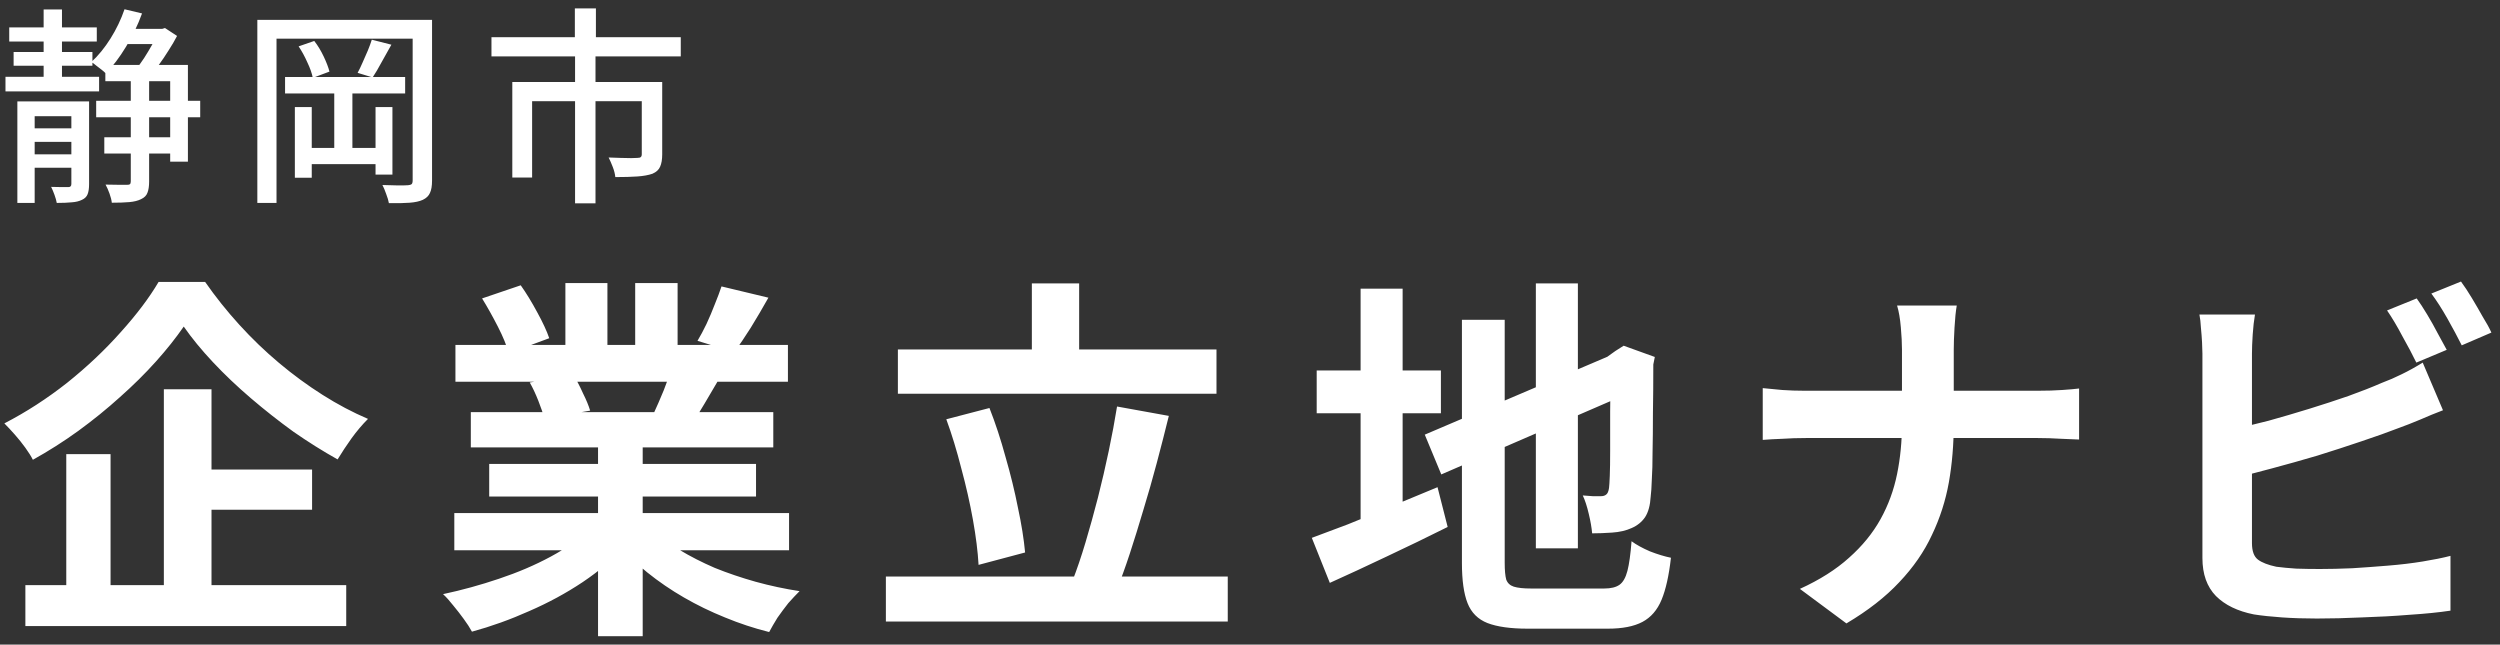
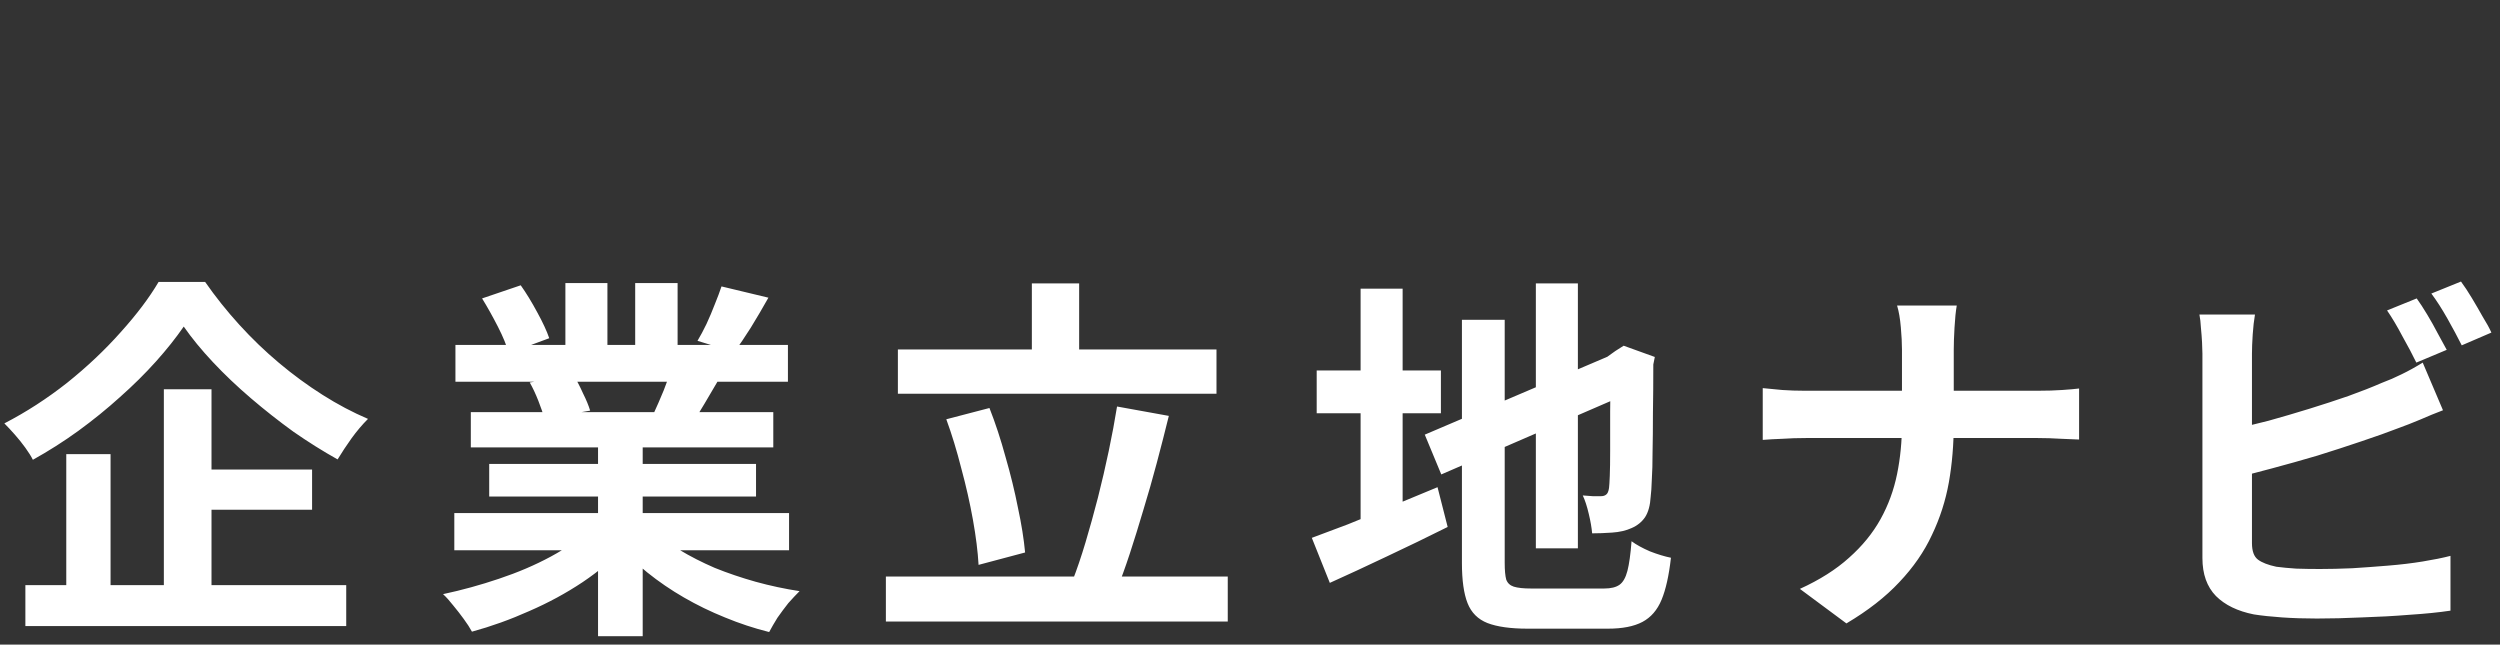
<svg xmlns="http://www.w3.org/2000/svg" width="287" height="74" viewBox="0 0 287 74" fill="none">
  <rect x="0" y="0" width="287" height="74" fill="#333333" stroke="none" />
-   <path d="M1.06 3.145H11.112V4.772H1.06V3.145ZM14.056 3.312H18.652V5.06H14.056V3.312ZM11.974 15.758H20.112V17.625H11.974V15.758ZM1.563 5.969H10.61V7.549H1.563V5.969ZM0.629 8.817H11.376V10.493H0.629V8.817ZM11.041 11.57H22.984V13.46H11.041V11.57ZM3.118 14.729H9.126V16.285H3.118V14.729ZM3.118 17.721H9.126V19.253H3.118V17.721ZM5.009 1.086H7.115V9.775H5.009V1.086ZM1.993 11.642H8.982V13.341H3.98V23.297H1.993V11.642ZM8.192 11.642H10.227V21.143C10.227 21.622 10.171 22.005 10.059 22.292C9.948 22.579 9.732 22.795 9.413 22.938C9.094 23.098 8.703 23.194 8.24 23.226C7.778 23.273 7.203 23.297 6.517 23.297C6.469 23.026 6.381 22.715 6.254 22.364C6.126 22.013 5.998 21.71 5.871 21.454C6.318 21.47 6.724 21.478 7.091 21.478C7.474 21.478 7.73 21.478 7.857 21.478C8.081 21.478 8.192 21.359 8.192 21.119V11.642ZM12.094 7.453H21.572V18.558H19.537V9.32H12.094V7.453ZM15.014 8.434H17.12V20.832C17.12 21.375 17.056 21.805 16.928 22.125C16.817 22.444 16.569 22.691 16.186 22.867C15.835 23.042 15.389 23.154 14.846 23.202C14.304 23.25 13.633 23.273 12.836 23.273C12.804 22.97 12.716 22.619 12.572 22.22C12.429 21.822 12.277 21.478 12.118 21.191C12.692 21.207 13.203 21.215 13.649 21.215C14.112 21.215 14.431 21.215 14.607 21.215C14.766 21.215 14.87 21.191 14.918 21.143C14.982 21.079 15.014 20.968 15.014 20.808V8.434ZM14.296 1.063L16.306 1.541C15.828 2.866 15.213 4.142 14.463 5.371C13.729 6.583 12.955 7.605 12.142 8.434C12.03 8.307 11.87 8.163 11.663 8.003C11.471 7.844 11.264 7.684 11.041 7.525C10.833 7.349 10.65 7.214 10.49 7.118C11.288 6.384 12.022 5.482 12.692 4.413C13.362 3.344 13.897 2.227 14.296 1.063ZM18.173 3.312H18.628L18.939 3.217L20.327 4.126C20.056 4.653 19.729 5.211 19.346 5.802C18.979 6.392 18.596 6.958 18.197 7.501C17.798 8.043 17.407 8.522 17.024 8.937C16.833 8.793 16.593 8.634 16.306 8.458C16.019 8.267 15.772 8.115 15.564 8.003C15.883 7.62 16.21 7.174 16.546 6.663C16.881 6.137 17.192 5.618 17.479 5.107C17.766 4.581 17.997 4.118 18.173 3.719V3.312ZM29.542 2.283H48.33V4.437H31.744V23.297H29.542V2.283ZM47.373 2.283H49.599V20.736C49.599 21.343 49.519 21.814 49.359 22.149C49.216 22.484 48.944 22.747 48.545 22.938C48.163 23.114 47.66 23.226 47.038 23.273C46.415 23.321 45.617 23.337 44.644 23.321C44.596 23.034 44.493 22.683 44.333 22.268C44.19 21.853 44.046 21.51 43.902 21.239C44.525 21.255 45.123 21.271 45.697 21.287C46.272 21.287 46.655 21.279 46.846 21.263C47.038 21.247 47.173 21.207 47.253 21.143C47.333 21.064 47.373 20.92 47.373 20.712V2.283ZM32.725 8.841H46.511V10.732H32.725V8.841ZM34.855 16.979H44.07V18.846H34.855V16.979ZM38.373 10.445H40.456V17.912H38.373V10.445ZM33.85 12.288H35.789V20.401H33.85V12.288ZM43.112 12.288H45.051V20.042H43.112V12.288ZM34.281 5.323L36.076 4.701C36.475 5.211 36.834 5.802 37.153 6.472C37.472 7.142 37.695 7.724 37.823 8.219L35.908 8.937C35.812 8.426 35.605 7.836 35.286 7.166C34.983 6.48 34.648 5.865 34.281 5.323ZM42.682 4.557L44.931 5.131C44.564 5.786 44.19 6.456 43.806 7.142C43.44 7.828 43.096 8.41 42.777 8.889L41.054 8.362C41.246 8.011 41.437 7.613 41.629 7.166C41.836 6.719 42.035 6.264 42.227 5.802C42.418 5.339 42.57 4.924 42.682 4.557ZM65.993 0.967H68.411V5.634H65.993V0.967ZM66.017 6.328H68.363V23.345H66.017V6.328ZM56.42 4.27H78.152V6.472H56.42V4.27ZM58.813 9.416H74.538V11.617H61.087V20.377H58.813V9.416ZM73.676 9.416H76.022V17.721C76.022 18.311 75.942 18.782 75.783 19.133C75.639 19.484 75.344 19.755 74.897 19.947C74.434 20.106 73.86 20.21 73.174 20.258C72.488 20.306 71.642 20.33 70.637 20.33C70.605 19.979 70.509 19.596 70.35 19.181C70.19 18.766 70.03 18.399 69.871 18.08C70.35 18.096 70.812 18.112 71.259 18.128C71.722 18.143 72.121 18.152 72.456 18.152C72.791 18.136 73.022 18.128 73.15 18.128C73.357 18.128 73.493 18.096 73.557 18.032C73.637 17.968 73.676 17.856 73.676 17.697V9.416Z" fill="white" />
  <path d="M21.093 37.49C20.203 38.783 19.14 40.118 17.905 41.497C16.67 42.876 15.291 44.24 13.769 45.59C12.276 46.94 10.682 48.232 8.987 49.467C7.321 50.673 5.584 51.779 3.774 52.784C3.573 52.382 3.286 51.923 2.913 51.406C2.539 50.889 2.137 50.386 1.706 49.898C1.275 49.41 0.873 48.979 0.5 48.605C2.999 47.313 5.397 45.762 7.695 43.953C9.992 42.114 12.046 40.176 13.855 38.137C15.693 36.097 17.144 34.173 18.206 32.364H23.549C24.726 34.058 26.033 35.695 27.469 37.275C28.905 38.855 30.427 40.319 32.036 41.669C33.644 43.019 35.31 44.24 37.033 45.331C38.756 46.423 40.494 47.342 42.246 48.089C41.585 48.749 40.954 49.496 40.35 50.329C39.776 51.133 39.245 51.937 38.756 52.741C37.062 51.794 35.367 50.731 33.673 49.553C32.007 48.347 30.384 47.069 28.805 45.719C27.225 44.369 25.774 42.99 24.453 41.583C23.132 40.176 22.012 38.812 21.093 37.49ZM21.395 53.904H35.827V58.514H21.395V53.904ZM2.913 67.174H39.747V71.87H2.913V67.174ZM18.81 44.685H24.281V69.672H18.81V44.685ZM7.608 52.138H12.692V69.586H7.608V52.138ZM52.155 58.902H90.584V63.167H52.155V58.902ZM52.284 39.601H90.454V43.823H52.284V39.601ZM54.05 47.313H88.774V51.363H54.05V47.313ZM56.161 53.258H86.792V57.006H56.161V53.258ZM68.655 49.338H73.782V73.033H68.655V49.338ZM64.907 32.493H69.732V41.626H64.907V32.493ZM72.92 32.493H77.788V41.325H72.92V32.493ZM67.707 60.797L71.8 62.65C70.45 64.144 68.813 65.537 66.889 66.829C64.993 68.093 62.954 69.198 60.771 70.146C58.588 71.123 56.391 71.913 54.18 72.516C53.95 72.085 53.634 71.597 53.232 71.051C52.858 70.534 52.456 70.017 52.026 69.5C51.623 68.983 51.236 68.552 50.862 68.207C53.016 67.748 55.156 67.159 57.282 66.441C59.436 65.723 61.417 64.876 63.227 63.899C65.036 62.923 66.53 61.889 67.707 60.797ZM74.816 60.668C75.706 61.53 76.769 62.348 78.004 63.124C79.239 63.871 80.589 64.56 82.053 65.192C83.547 65.795 85.112 66.326 86.749 66.786C88.415 67.245 90.095 67.604 91.79 67.863C91.388 68.265 90.957 68.725 90.497 69.242C90.067 69.787 89.65 70.347 89.248 70.922C88.875 71.525 88.559 72.07 88.3 72.559C86.577 72.128 84.882 71.568 83.217 70.879C81.579 70.218 80.014 69.457 78.521 68.595C77.027 67.734 75.62 66.772 74.299 65.709C72.978 64.646 71.814 63.512 70.809 62.305L74.816 60.668ZM82.829 32.881L88.214 34.173C87.553 35.351 86.879 36.499 86.189 37.62C85.5 38.711 84.868 39.645 84.294 40.42L80.072 39.127C80.416 38.553 80.761 37.907 81.106 37.189C81.45 36.442 81.766 35.695 82.053 34.949C82.369 34.173 82.628 33.484 82.829 32.881ZM77.142 42.1L82.613 43.393C82.01 44.398 81.436 45.374 80.89 46.322C80.344 47.241 79.856 48.031 79.425 48.692L75.031 47.485C75.404 46.681 75.792 45.791 76.194 44.814C76.596 43.809 76.912 42.904 77.142 42.1ZM55.343 34.259L59.78 32.751C60.412 33.642 61.044 34.676 61.676 35.853C62.308 37.002 62.767 37.993 63.054 38.826L58.402 40.549C58.172 39.688 57.755 38.668 57.152 37.49C56.549 36.313 55.946 35.236 55.343 34.259ZM60.814 43.91L65.855 43.091C66.228 43.694 66.587 44.383 66.932 45.159C67.305 45.906 67.578 46.566 67.75 47.141L62.494 48.045C62.351 47.5 62.121 46.825 61.805 46.02C61.489 45.216 61.159 44.513 60.814 43.91ZM103.077 40.118H139.653V45.202H103.077V40.118ZM101.699 66.183H140.946V71.353H101.699V66.183ZM118.457 32.536H123.886V42.962H118.457V32.536ZM128.237 46.667L134.182 47.744C133.751 49.496 133.292 51.291 132.803 53.129C132.315 54.967 131.798 56.777 131.253 58.557C130.736 60.309 130.219 61.975 129.702 63.555C129.185 65.134 128.668 66.556 128.151 67.82L123.11 66.7C123.627 65.379 124.13 63.899 124.618 62.262C125.106 60.625 125.58 58.916 126.04 57.136C126.499 55.326 126.916 53.531 127.289 51.75C127.662 49.97 127.978 48.275 128.237 46.667ZM108.635 48.132L113.589 46.839C114.278 48.591 114.896 50.472 115.442 52.483C116.016 54.465 116.49 56.403 116.863 58.299C117.265 60.166 117.538 61.875 117.682 63.425L112.34 64.847C112.254 63.325 112.038 61.602 111.694 59.677C111.349 57.753 110.904 55.786 110.358 53.775C109.841 51.736 109.267 49.855 108.635 48.132ZM176.316 32.536H181.141V62.952H176.316V32.536ZM163.564 49.898L185.88 40.377L187.732 44.814L165.459 54.465L163.564 49.898ZM167.829 36.715H172.74V64.632C172.74 65.465 172.798 66.097 172.912 66.527C173.056 66.93 173.343 67.202 173.774 67.346C174.234 67.49 174.894 67.561 175.756 67.561C176.014 67.561 176.416 67.561 176.962 67.561C177.536 67.561 178.168 67.561 178.858 67.561C179.576 67.561 180.279 67.561 180.969 67.561C181.687 67.561 182.319 67.561 182.864 67.561C183.439 67.561 183.869 67.561 184.157 67.561C184.932 67.561 185.521 67.418 185.923 67.13C186.325 66.843 186.627 66.312 186.828 65.537C187.029 64.761 187.187 63.627 187.302 62.133C187.847 62.535 188.551 62.923 189.413 63.296C190.303 63.641 191.107 63.885 191.825 64.029C191.595 66.068 191.236 67.676 190.748 68.854C190.26 70.031 189.528 70.879 188.551 71.396C187.574 71.913 186.253 72.171 184.588 72.171C184.3 72.171 183.841 72.171 183.209 72.171C182.577 72.171 181.873 72.171 181.098 72.171C180.322 72.171 179.547 72.171 178.771 72.171C177.996 72.171 177.292 72.171 176.66 72.171C176.057 72.171 175.627 72.171 175.368 72.171C173.415 72.171 171.878 71.956 170.758 71.525C169.667 71.094 168.906 70.333 168.475 69.242C168.044 68.15 167.829 66.614 167.829 64.632V36.715ZM184.889 40.937H184.544L185.449 40.291L186.397 39.688L189.973 40.98L189.8 41.842C189.8 43.881 189.786 45.748 189.757 47.442C189.757 49.108 189.743 50.587 189.714 51.88C189.714 53.143 189.685 54.206 189.628 55.068C189.599 55.929 189.556 56.575 189.499 57.006C189.441 58.012 189.226 58.801 188.853 59.376C188.479 59.922 187.962 60.338 187.302 60.625C186.67 60.912 185.923 61.085 185.061 61.142C184.228 61.2 183.467 61.228 182.778 61.228C182.721 60.568 182.591 59.821 182.39 58.988C182.189 58.127 181.96 57.423 181.701 56.877C182.074 56.906 182.462 56.934 182.864 56.963C183.266 56.963 183.568 56.963 183.769 56.963C184.027 56.963 184.228 56.906 184.372 56.791C184.544 56.676 184.659 56.418 184.717 56.016C184.745 55.814 184.774 55.355 184.803 54.637C184.832 53.919 184.846 52.957 184.846 51.75C184.846 50.515 184.846 49.008 184.846 47.227C184.875 45.417 184.889 43.321 184.889 40.937ZM151.156 42.531H165.416V47.442H151.156V42.531ZM156.197 33.139H161.022V61.702H156.197V33.139ZM150.596 61.745C151.774 61.315 153.152 60.797 154.732 60.194C156.312 59.562 157.977 58.873 159.729 58.127C161.51 57.38 163.276 56.647 165.028 55.929L166.192 60.496C163.894 61.645 161.553 62.779 159.169 63.899C156.814 65.019 154.646 66.025 152.664 66.915L150.596 61.745ZM218.346 40.118C218.346 39.4 218.302 38.553 218.216 37.577C218.13 36.571 217.986 35.738 217.785 35.078H224.635C224.521 35.738 224.434 36.586 224.377 37.62C224.319 38.625 224.291 39.472 224.291 40.161C224.291 40.966 224.291 41.842 224.291 42.789C224.291 43.737 224.291 44.714 224.291 45.719C224.291 46.724 224.291 47.701 224.291 48.648C224.291 51.004 224.104 53.244 223.731 55.369C223.357 57.466 222.711 59.476 221.792 61.401C220.902 63.325 219.652 65.134 218.044 66.829C216.464 68.523 214.439 70.103 211.969 71.568L206.627 67.604C208.896 66.57 210.777 65.379 212.271 64.029C213.793 62.679 214.999 61.2 215.89 59.591C216.78 57.983 217.412 56.26 217.785 54.421C218.159 52.583 218.346 50.659 218.346 48.648C218.346 47.701 218.346 46.724 218.346 45.719C218.346 44.685 218.346 43.694 218.346 42.746C218.346 41.77 218.346 40.894 218.346 40.118ZM202.362 44.556C203.023 44.613 203.77 44.685 204.602 44.771C205.435 44.829 206.283 44.857 207.144 44.857C207.518 44.857 208.221 44.857 209.255 44.857C210.318 44.857 211.596 44.857 213.09 44.857C214.583 44.857 216.191 44.857 217.915 44.857C219.638 44.857 221.361 44.857 223.084 44.857C224.836 44.857 226.459 44.857 227.953 44.857C229.446 44.857 230.724 44.857 231.787 44.857C232.85 44.857 233.582 44.857 233.984 44.857C234.989 44.857 235.908 44.829 236.741 44.771C237.603 44.714 238.249 44.656 238.68 44.599V50.458C238.249 50.429 237.56 50.401 236.612 50.372C235.693 50.314 234.803 50.286 233.941 50.286C233.539 50.286 232.807 50.286 231.744 50.286C230.71 50.286 229.432 50.286 227.91 50.286C226.416 50.286 224.808 50.286 223.084 50.286C221.39 50.286 219.681 50.286 217.958 50.286C216.234 50.286 214.626 50.286 213.133 50.286C211.639 50.286 210.375 50.286 209.341 50.286C208.307 50.286 207.633 50.286 207.317 50.286C206.369 50.286 205.478 50.314 204.646 50.372C203.813 50.401 203.052 50.444 202.362 50.501V44.556ZM277.438 34.259C277.811 34.776 278.213 35.394 278.644 36.112C279.075 36.83 279.477 37.548 279.85 38.266C280.253 38.984 280.597 39.616 280.884 40.161L277.395 41.626C276.964 40.736 276.433 39.731 275.801 38.611C275.198 37.462 274.609 36.471 274.034 35.638L277.438 34.259ZM282.521 32.321C282.924 32.866 283.34 33.498 283.771 34.216C284.202 34.934 284.618 35.652 285.02 36.37C285.451 37.06 285.781 37.663 286.011 38.18L282.608 39.645C282.148 38.725 281.602 37.706 280.971 36.586C280.339 35.466 279.721 34.503 279.118 33.699L282.521 32.321ZM258.87 36.112C258.755 36.772 258.669 37.533 258.611 38.395C258.554 39.257 258.525 39.989 258.525 40.592C258.525 41.023 258.525 41.784 258.525 42.876C258.525 43.938 258.525 45.202 258.525 46.667C258.525 48.132 258.525 49.668 258.525 51.276C258.525 52.856 258.525 54.393 258.525 55.886C258.525 57.351 258.525 58.658 258.525 59.807C258.525 60.956 258.525 61.803 258.525 62.348C258.525 63.267 258.755 63.899 259.214 64.244C259.674 64.589 260.378 64.862 261.325 65.063C261.986 65.149 262.747 65.221 263.609 65.278C264.47 65.307 265.375 65.321 266.323 65.321C267.443 65.321 268.678 65.292 270.028 65.235C271.406 65.149 272.785 65.048 274.164 64.933C275.571 64.819 276.892 64.66 278.127 64.459C279.362 64.258 280.425 64.043 281.315 63.813V70.103C279.965 70.304 278.4 70.462 276.619 70.577C274.839 70.721 273.015 70.821 271.148 70.879C269.31 70.965 267.587 71.008 265.978 71.008C264.571 71.008 263.235 70.965 261.972 70.879C260.737 70.792 259.66 70.678 258.74 70.534C256.874 70.161 255.423 69.457 254.389 68.423C253.355 67.36 252.838 65.91 252.838 64.072C252.838 63.239 252.838 62.162 252.838 60.841C252.838 59.491 252.838 58.012 252.838 56.403C252.838 54.766 252.838 53.129 252.838 51.492C252.838 49.826 252.838 48.261 252.838 46.796C252.838 45.303 252.838 44.01 252.838 42.919C252.838 41.827 252.838 41.052 252.838 40.592C252.838 40.276 252.824 39.846 252.795 39.3C252.766 38.754 252.723 38.194 252.666 37.62C252.637 37.045 252.58 36.543 252.494 36.112H258.87ZM256.026 49.338C257.405 49.051 258.87 48.706 260.421 48.304C261.972 47.873 263.537 47.413 265.117 46.925C266.696 46.437 268.19 45.949 269.597 45.461C271.033 44.944 272.311 44.441 273.431 43.953C274.207 43.665 274.968 43.335 275.715 42.962C276.49 42.588 277.294 42.143 278.127 41.626L280.454 47.098C279.621 47.413 278.745 47.773 277.826 48.175C276.935 48.548 276.131 48.864 275.413 49.122C274.149 49.611 272.699 50.128 271.062 50.673C269.453 51.219 267.773 51.765 266.021 52.31C264.269 52.827 262.532 53.316 260.808 53.775C259.114 54.235 257.534 54.637 256.069 54.981L256.026 49.338Z" fill="white" />
</svg>